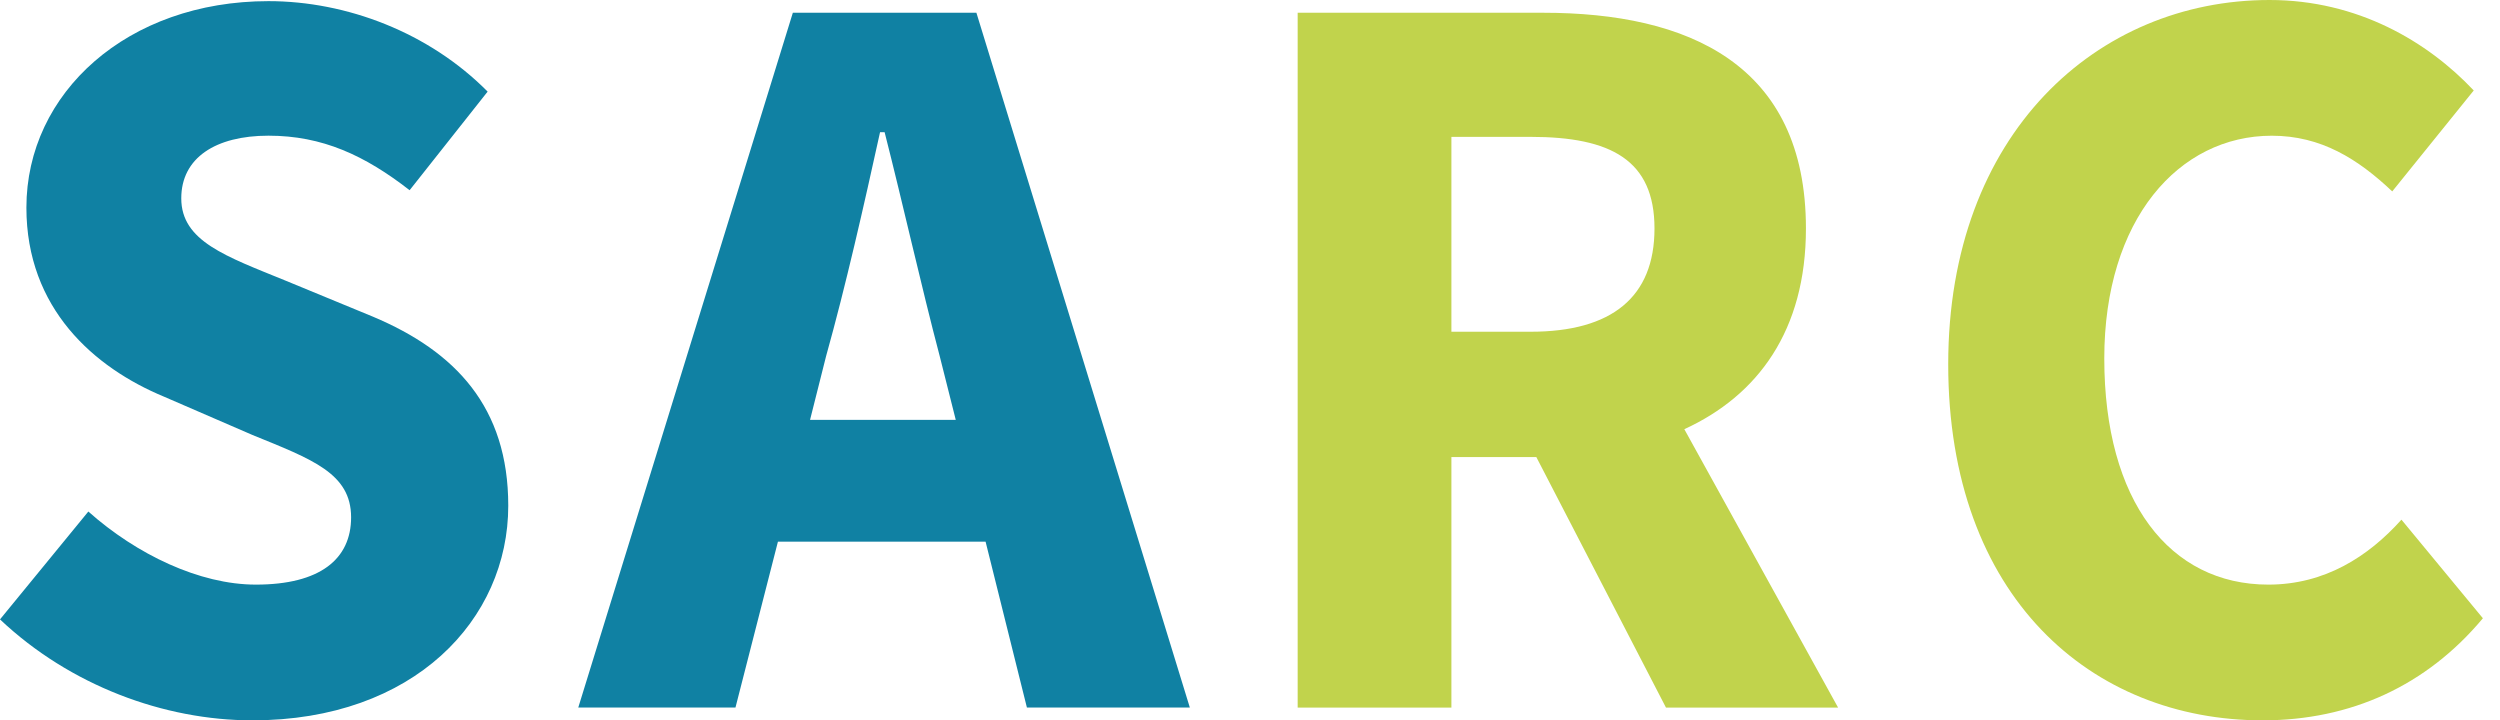
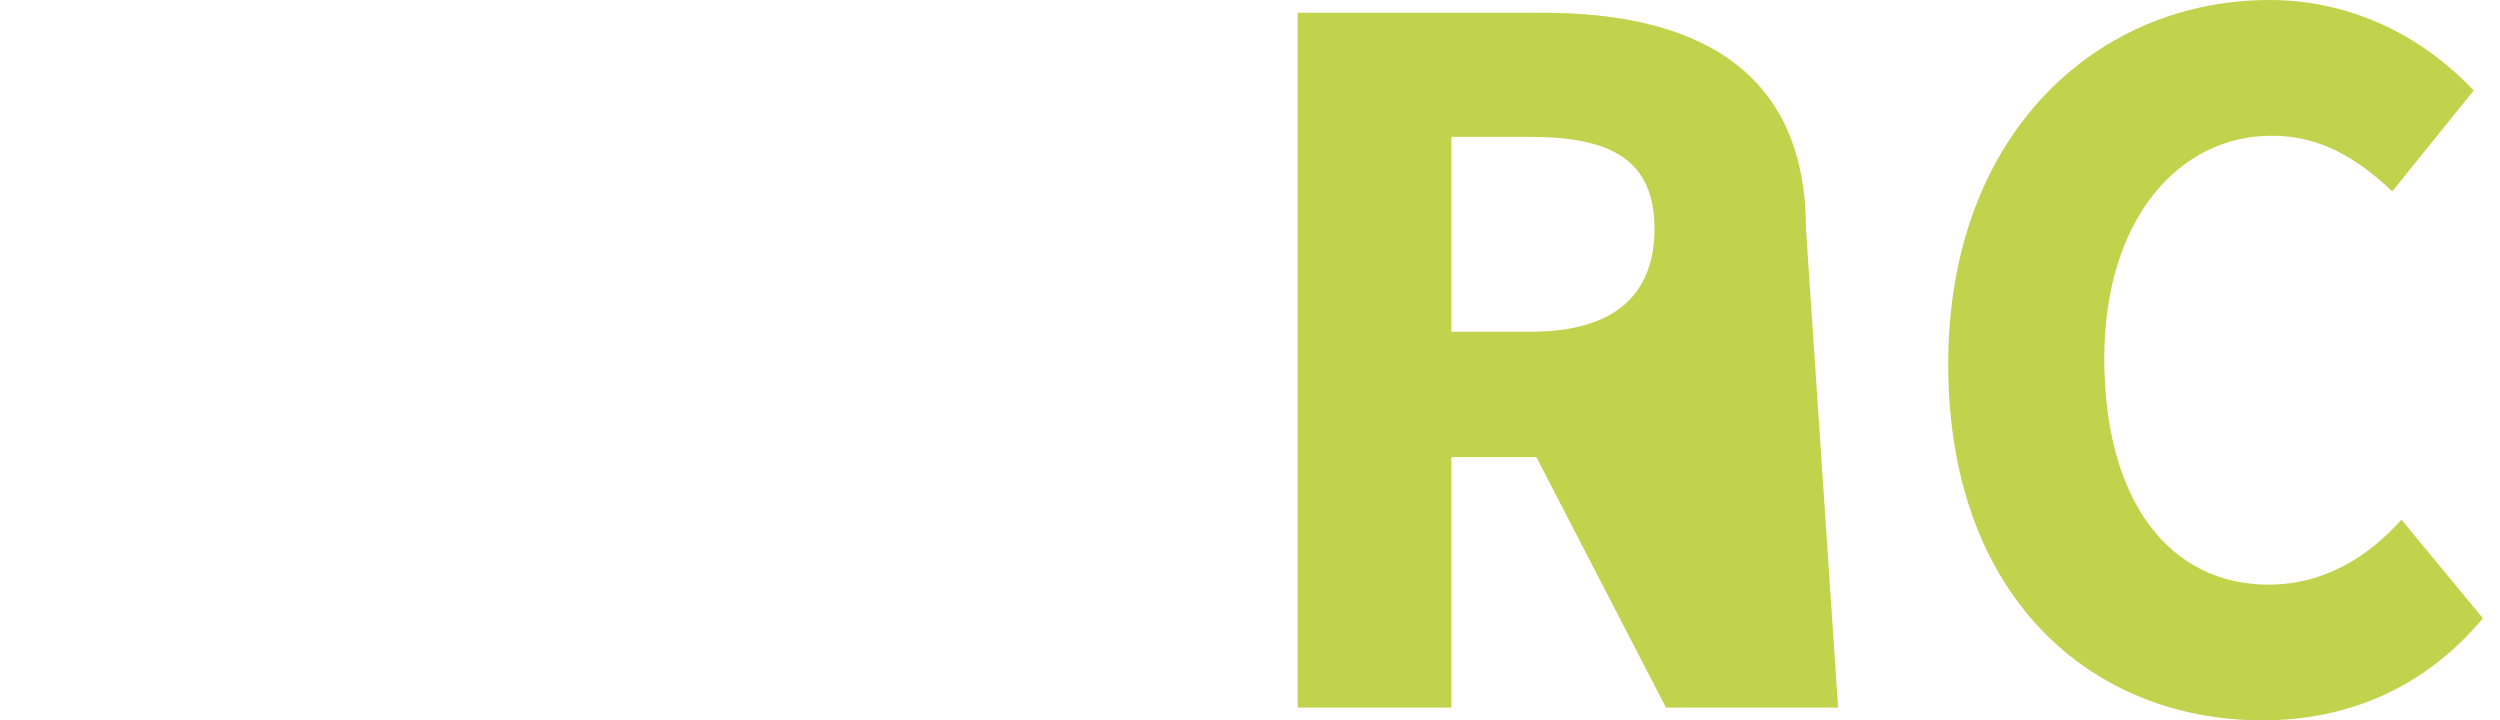
<svg xmlns="http://www.w3.org/2000/svg" width="59" height="17" viewBox="0 0 59 17" fill="none">
-   <path d="M5.957 17C3.872 17 1.652 16.178 0 14.618L2.085 12.072C3.222 13.085 4.712 13.797 6.038 13.797C7.555 13.797 8.286 13.194 8.286 12.209C8.286 11.169 7.365 10.84 5.957 10.265L3.872 9.362C2.22 8.677 0.623 7.281 0.623 4.9C0.623 2.189 3.006 0.027 6.336 0.027C8.178 0.027 10.127 0.766 11.508 2.162L9.667 4.489C8.611 3.668 7.609 3.202 6.336 3.202C5.091 3.202 4.278 3.723 4.278 4.681C4.278 5.694 5.334 6.049 6.742 6.624L8.8 7.473C10.75 8.294 11.995 9.608 11.995 11.935C11.995 14.618 9.775 17 5.957 17ZM18.711 0.301H23.043L28.08 16.698H24.235L23.26 12.784H18.359L17.357 16.698H13.647L18.711 0.301ZM22.556 9.909L22.177 8.404C21.744 6.761 21.31 4.818 20.877 3.12H20.769C20.39 4.845 19.956 6.761 19.496 8.404L19.117 9.909H22.556Z" fill="#1081A3" />
-   <path d="M36.257 10.786H34.253V16.699H30.625V0.301H36.42C39.831 0.301 42.62 1.506 42.62 5.393C42.62 7.802 41.483 9.335 39.75 10.129L43.379 16.699H39.317L36.257 10.786ZM36.122 7.829C38.044 7.829 39.046 7.008 39.046 5.393C39.046 3.778 38.017 3.23 36.122 3.23H34.253V7.829H36.122ZM45.978 8.596C45.978 3.148 49.498 0 53.56 0C55.645 0 57.297 0.986 58.38 2.135L56.457 4.517C55.645 3.75 54.778 3.203 53.614 3.203C51.421 3.203 49.661 5.174 49.661 8.459C49.661 11.826 51.204 13.797 53.533 13.797C54.86 13.797 55.889 13.14 56.674 12.264L58.596 14.591C57.27 16.179 55.483 17 53.398 17C49.363 17 45.978 14.098 45.978 8.596Z" fill="#C1D34C" />
+   <path d="M36.257 10.786H34.253V16.699H30.625V0.301H36.42C39.831 0.301 42.62 1.506 42.62 5.393L43.379 16.699H39.317L36.257 10.786ZM36.122 7.829C38.044 7.829 39.046 7.008 39.046 5.393C39.046 3.778 38.017 3.23 36.122 3.23H34.253V7.829H36.122ZM45.978 8.596C45.978 3.148 49.498 0 53.56 0C55.645 0 57.297 0.986 58.38 2.135L56.457 4.517C55.645 3.75 54.778 3.203 53.614 3.203C51.421 3.203 49.661 5.174 49.661 8.459C49.661 11.826 51.204 13.797 53.533 13.797C54.86 13.797 55.889 13.14 56.674 12.264L58.596 14.591C57.27 16.179 55.483 17 53.398 17C49.363 17 45.978 14.098 45.978 8.596Z" fill="#C1D34C" />
</svg>